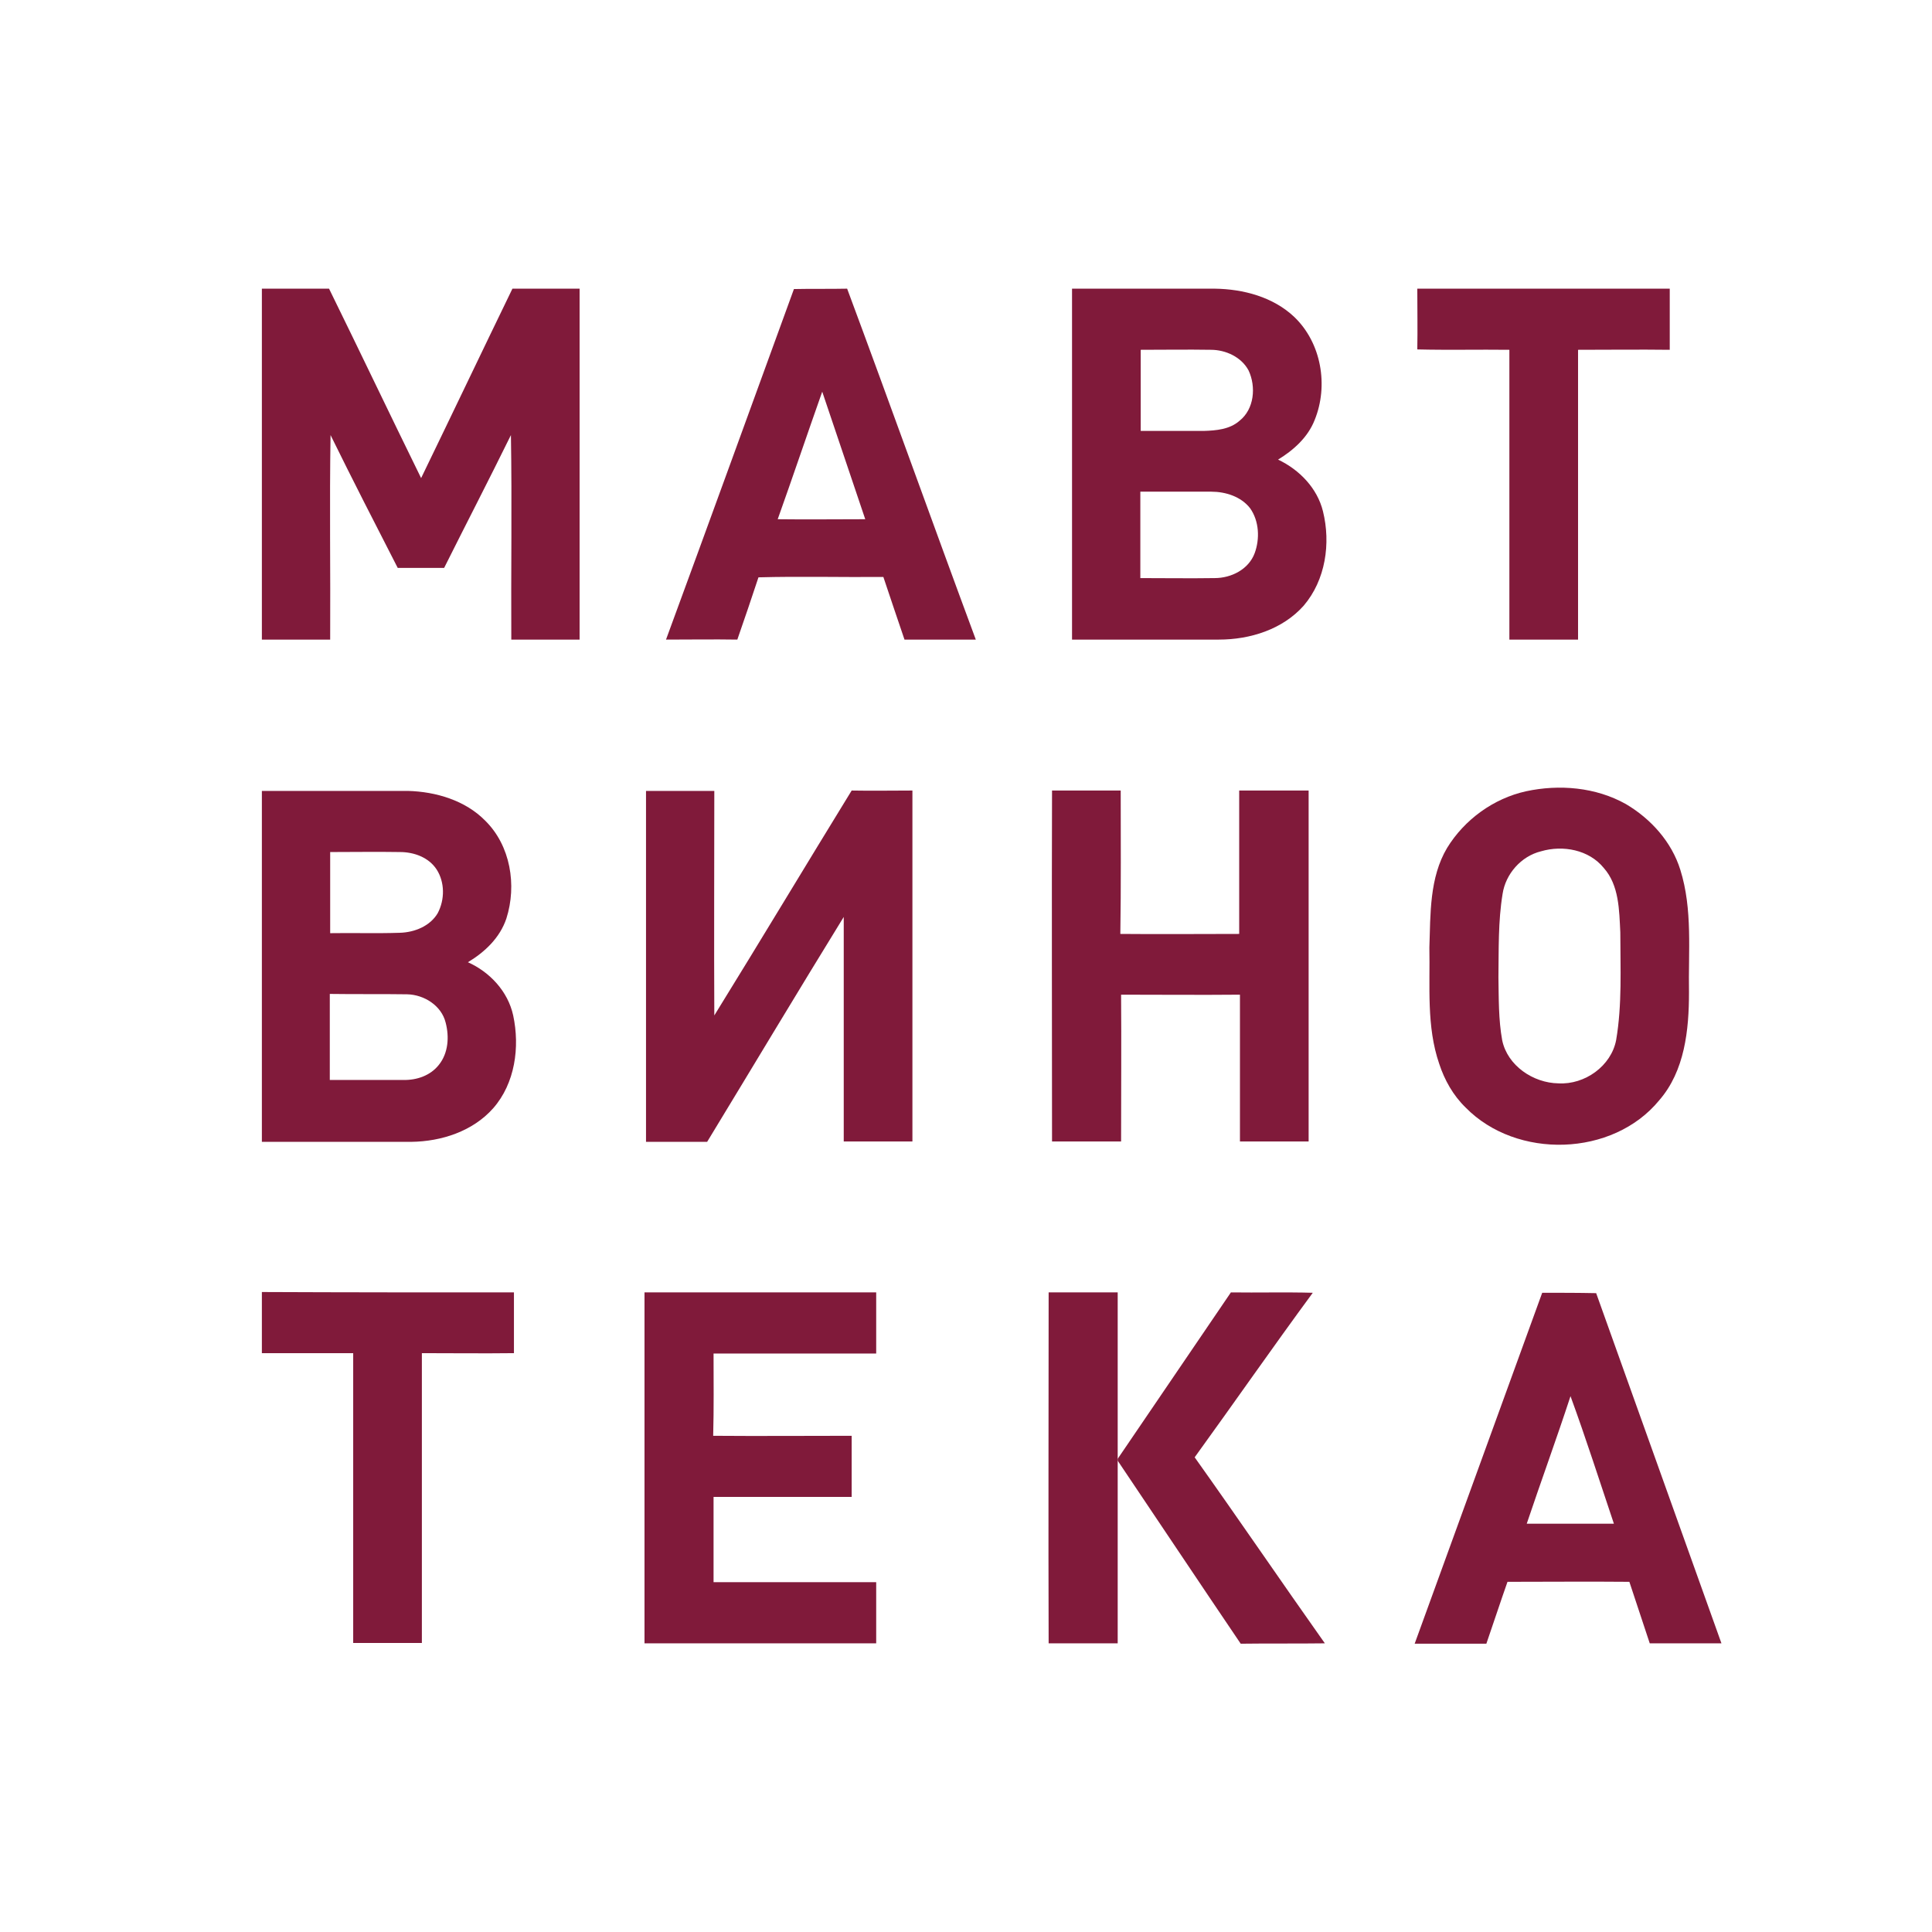
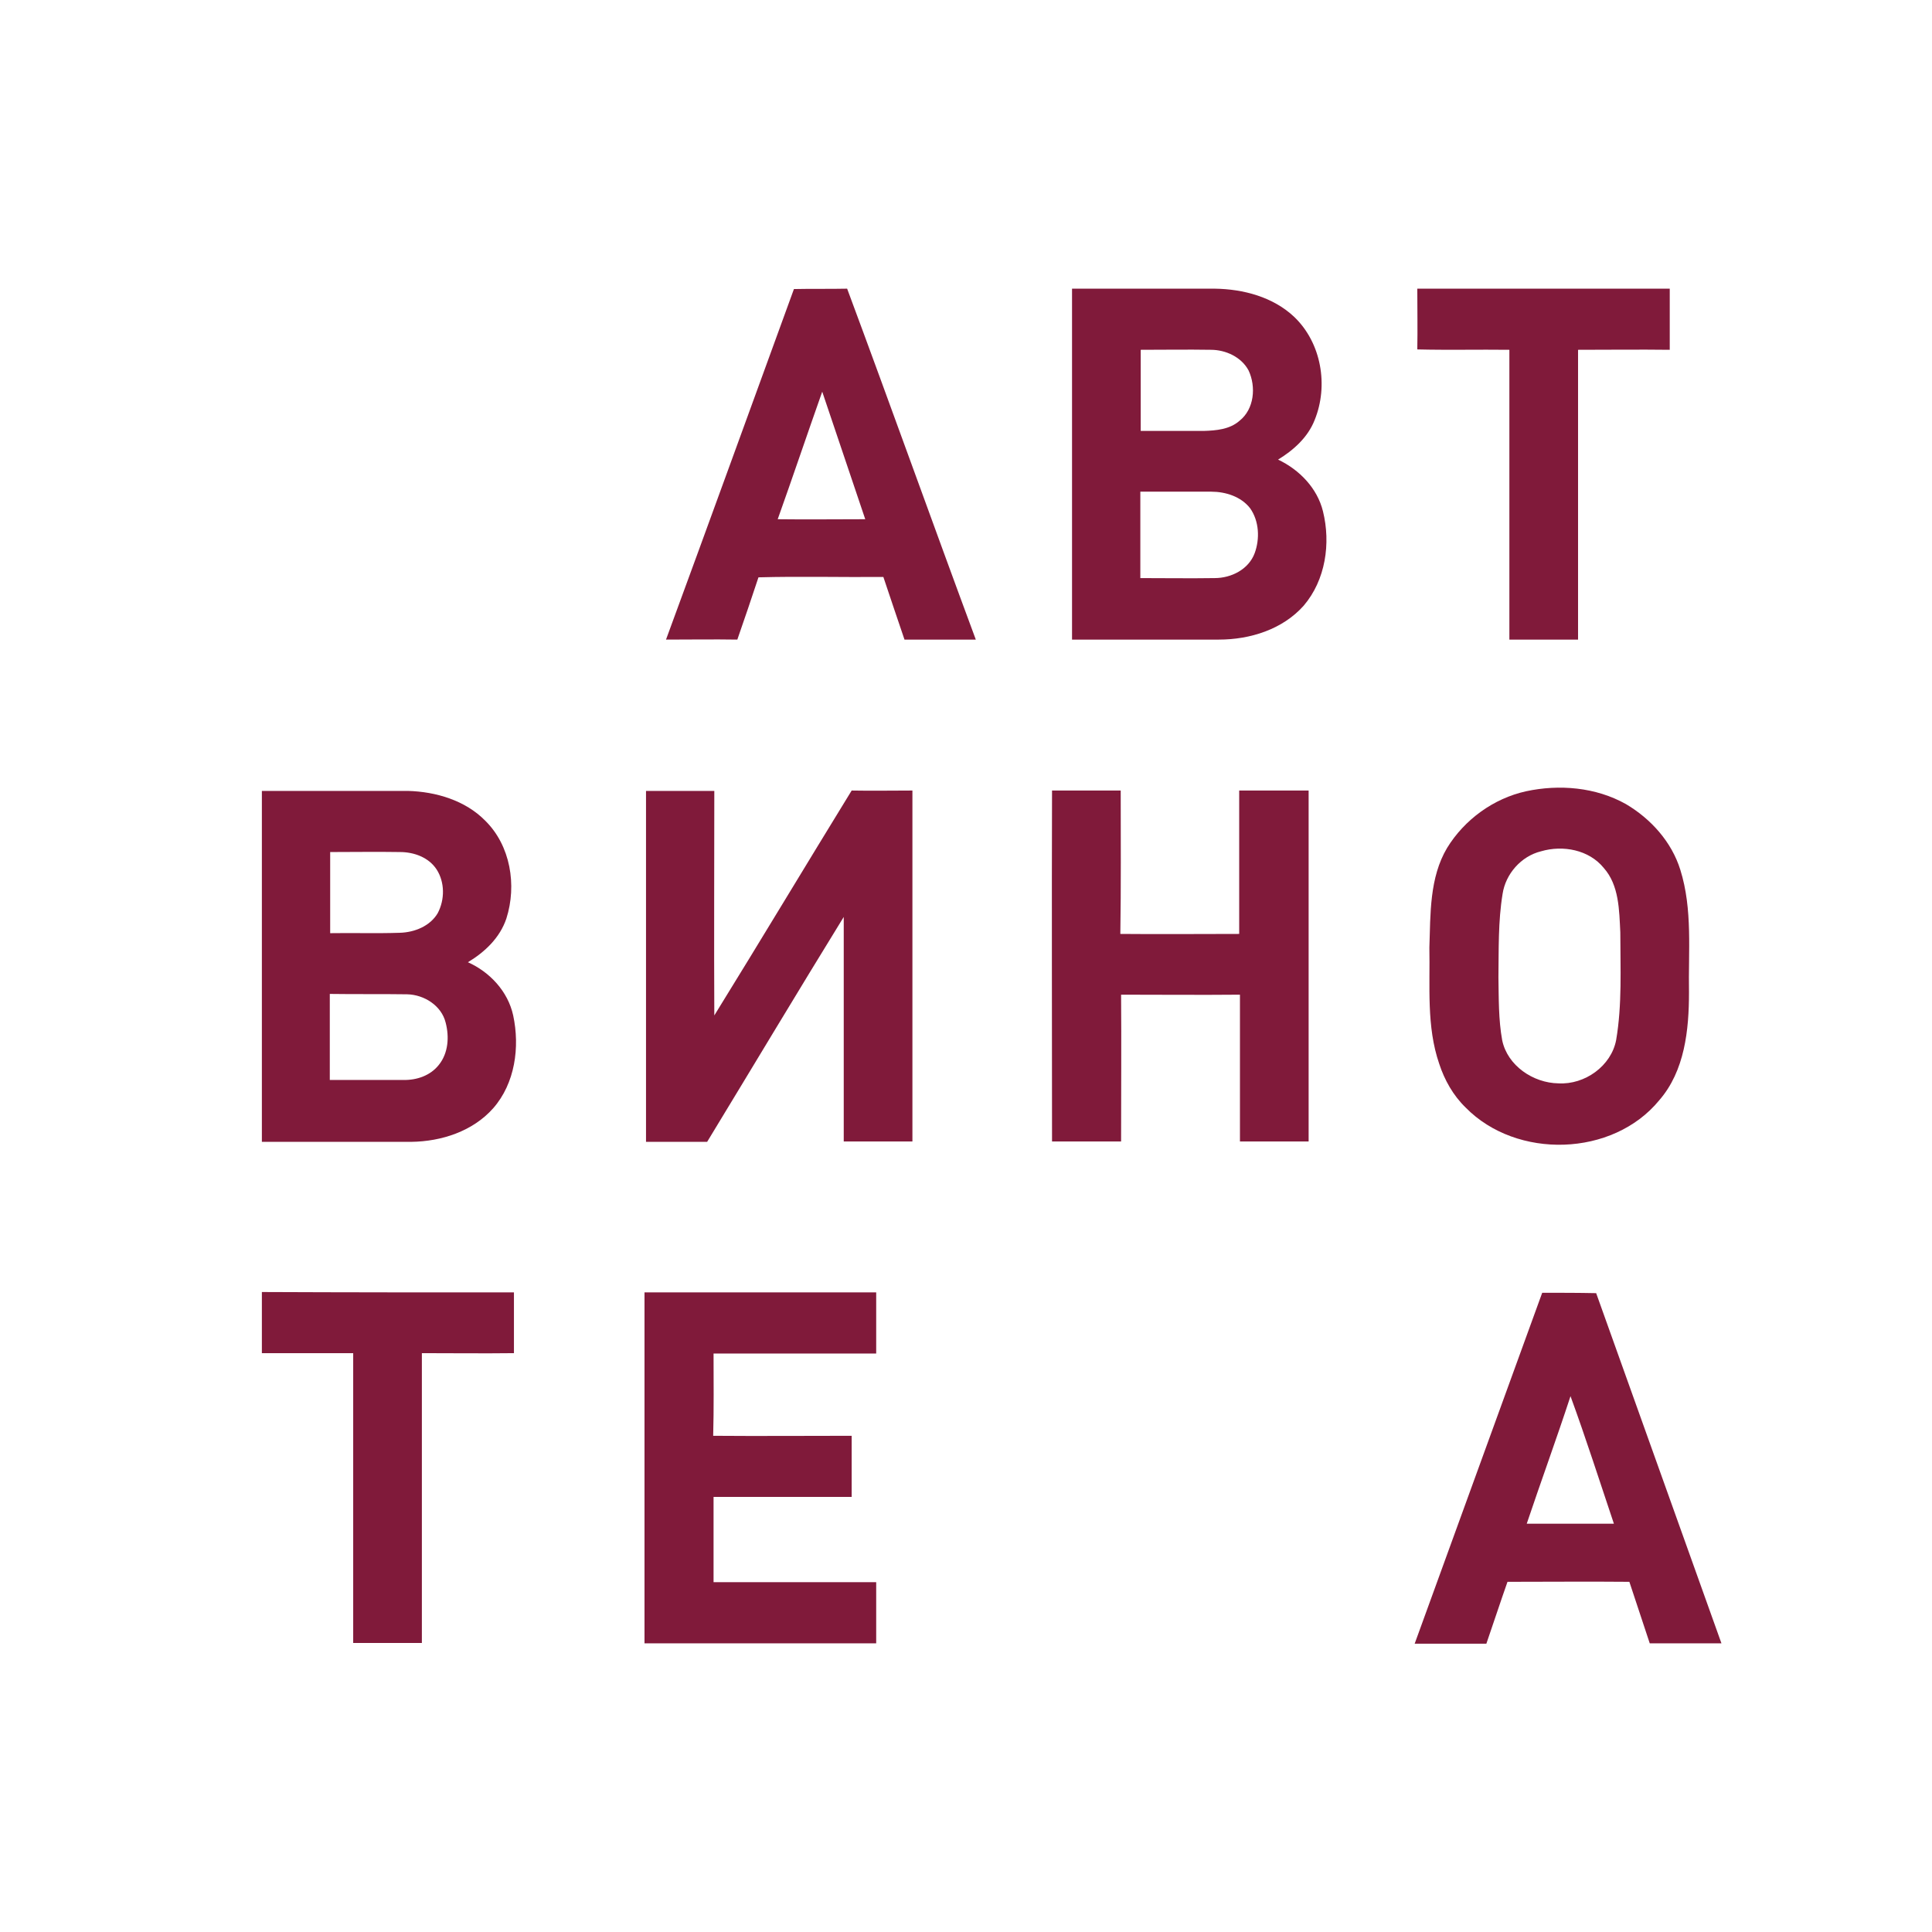
<svg xmlns="http://www.w3.org/2000/svg" id="Layer_2_00000009585296516189010040000013497973799526951346_" x="0px" y="0px" viewBox="0 0 512 512" style="enable-background:new 0 0 512 512;" xml:space="preserve">
  <style type="text/css"> .st0{fill:#801A3A;} </style>
  <g>
    <g id="XMLID_1_">
      <g>
        <path class="st0" d="M456.2,435.5c-6.3,0-12.7,0-19,0c-1.8-5.4-3.6-10.9-5.4-16.3c-10.8-0.1-21.5,0-32.3,0 c-1.9,5.4-3.7,10.9-5.6,16.4c-6.3,0-12.7,0-19,0c11.3-31,22.5-62,33.8-93c4.8,0,9.5,0,14.3,0.1 C434,373.5,445.1,404.5,456.2,435.5z M404.6,403.8c7.7,0,15.4,0,23.1,0c-3.8-11.3-7.4-22.6-11.5-33.8 C412.5,381.3,408.4,392.5,404.6,403.8z" />
        <path class="st0" d="M447.6,263c0,9.9-1.1,20.8-7.9,28.6c-12.3,15-37.8,15.7-51.3,1.9c-3.3-3.2-5.6-7.3-7-11.6 c-3.4-9.9-2.4-20.5-2.6-30.8c0.3-8.9,0-18.5,4.7-26.4c4.6-7.5,12.3-13.1,20.9-15c8.8-1.9,18.5-1.1,26.5,3.4 c6.6,3.9,12.1,10,14.4,17.4C448.6,241,447.4,252.2,447.6,263z M428.3,275.6c1.6-9.4,1.1-19,1.1-28.5c-0.3-5.9-0.3-12.5-4.4-17.1 c-3.9-4.8-10.8-6.1-16.6-4.4c-5.3,1.3-9.4,6-10.2,11.3c-1.2,7.3-1,14.8-1.1,22.1c0.1,5.6,0,11.2,1,16.7 c1.4,6.7,8.2,11.3,14.9,11.4C420,287.5,427,282.5,428.3,275.6z" />
        <path class="st0" d="M442.5,76.5c0,5.4,0,10.8,0,16.2c-8.1-0.1-16.2,0-24.3,0c0,25.6,0,51.2,0,76.8c-6.1,0-12.1,0-18.2,0 c0-25.6,0-51.2,0-76.8c-8.1-0.1-16.3,0.1-24.4-0.1c0.1-5.4,0-10.7,0-16.1C398,76.5,420.3,76.5,442.5,76.5z" />
        <path class="st0" d="M350.6,135.5c2.1,8.5,0.7,18.2-5.1,25c-5.6,6.3-14.2,9-22.5,9c-13,0-25.9,0-38.9,0c0-31,0-62,0-93 c12.6,0,25.2,0,37.8,0c7.6,0.1,15.5,2.2,21.1,7.5c7.2,6.9,9.1,18.2,5.4,27.3c-1.8,4.6-5.6,8-9.7,10.5 C344.4,124.5,349.1,129.4,350.6,135.5z M332.5,146.6c1.4-3.8,1.2-8.5-1.2-11.9c-2.4-3.1-6.5-4.4-10.3-4.4c-6.3,0-12.5,0-18.8,0 c0,7.6,0,15.3,0,22.9c6.6,0,13.1,0.1,19.7,0C326.3,153.2,330.9,150.9,332.5,146.6z M328.5,111.5c3.9-3.1,4.4-9,2.4-13.3 c-1.9-3.6-6.1-5.5-10-5.5c-6.2-0.1-12.4,0-18.6,0c0,7.1,0,14.3,0,21.5c5.6,0,11.1,0,16.7,0C322.3,114.1,325.9,113.8,328.5,111.5z " />
-         <path class="st0" d="M351.1,435.5c-7.4,0.1-14.9,0-22.3,0.1c-10.9-16.1-21.7-32.3-32.6-48.5v-0.5c10-14.7,20-29.4,30-44.1 c7.2,0.1,14.5-0.1,21.7,0.1c-10.6,14.4-20.8,29.1-31.3,43.6C328.2,402.5,339.5,419.1,351.1,435.5z" />
        <path class="st0" d="M346.8,209.5c0,31,0,62,0,93c-6.1,0-12.1,0-18.2,0c0-13,0-26,0-38.9c-10.5,0.1-21,0-31.5,0 c0.1,13,0,25.9,0,38.9c-6.1,0-12.2,0-18.3,0c0-31-0.1-62,0-93c6.1,0,12.1,0,18.2,0c0,12.7,0.1,25.3-0.1,38c10.5,0.1,21,0,31.5,0 c0-12.7,0-25.3,0-38C334.7,209.5,340.7,209.5,346.8,209.5z" />
-         <path class="st0" d="M296.2,386.5v0.5c0,16.2,0,32.3,0,48.5c-6.1,0-12.2,0-18.3,0c-0.1-31,0-62,0-93c6.1,0,12.2,0,18.3,0 C296.2,357.2,296.2,371.9,296.2,386.5z" />
        <path class="st0" d="M258.6,169.5c-6.3,0-12.6,0-18.9,0c-1.9-5.5-3.7-11-5.6-16.6c-11,0.1-22.1-0.2-33.1,0.1 c-1.8,5.5-3.7,11-5.6,16.5c-6.3-0.1-12.6,0-18.9,0c11.4-31,22.6-61.9,33.9-92.9c4.7-0.1,9.4,0,14.1-0.1 C236,107.4,247.1,138.5,258.6,169.5z M206.1,137.6c7.7,0.1,15.4,0,23.2,0c-3.8-11.3-7.6-22.5-11.4-33.8 C213.9,115.1,210.1,126.4,206.1,137.6z" />
        <path class="st0" d="M225.7,209.5c5.4,0.1,10.8,0,16.1,0c0,31,0,62,0,93c-6.1,0-12.1,0-18.2,0c0-19.8,0-39.7,0-59.5 c-12.2,19.8-24.1,39.7-36.2,59.6c-5.4,0-10.8,0-16.2,0c0-31,0-62,0-93c6.1,0,12.1,0,18.1,0c0,19.8-0.1,39.7,0,59.5 C201.6,249.2,213.6,229.2,225.7,209.5z" />
        <path class="st0" d="M232.2,419.3c0,5.4,0,10.8,0,16.2c-20.5,0-40.9,0-61.4,0c0-31,0-62,0-93c20.5,0,40.9,0,61.4,0 c0,5.4,0,10.8,0,16.2c-14.4,0-28.8,0-43.1,0c0,7.3,0.1,14.5-0.1,21.8c12.2,0.1,24.5,0,36.7,0c0,5.4,0,10.8,0,16.2 c-12.2,0-24.4,0-36.6,0c0,7.5,0,15.1,0,22.6C203.5,419.3,217.8,419.3,232.2,419.3z" />
-         <path class="st0" d="M153.6,76.5c0,31,0,62,0,93c-6,0-12.1,0-18.1,0c-0.1-18.1,0.2-36.1-0.1-54.2c-5.8,11.8-11.8,23.4-17.7,35.2 c-4.1,0-8.2,0-12.3,0c-6-11.7-12-23.4-17.8-35.2c-0.3,18.1,0,36.1-0.1,54.2c-6,0-12.1,0-18.1,0c0-31,0-62,0-93 c5.9,0,11.9,0,17.8,0c8.2,16.7,16.2,33.5,24.4,50.2c8.1-16.7,16.1-33.5,24.2-50.2C141.7,76.5,147.7,76.5,153.6,76.5z" />
        <path class="st0" d="M136,269.1c1.8,8.4,0.5,18-5.3,24.6c-5.4,6.1-13.7,8.8-21.7,8.9c-13.2,0-26.4,0-39.6,0c0-31,0-62,0-93 c12.9,0,25.8,0,38.7,0c7.4,0.2,15.2,2.5,20.5,7.9c6.7,6.6,8.4,17.1,5.6,25.9c-1.7,5.1-5.7,8.9-10.2,11.6 C129.8,257.6,134.6,262.7,136,269.1z M116.3,282.2c2.5-3.1,2.8-7.4,1.8-11.2c-1.1-4.5-5.7-7.4-10.2-7.5c-6.8-0.1-13.7,0-20.5-0.1 c0,7.6,0,15.2,0,22.8c6.5,0,13,0,19.4,0C110.5,286.3,114.1,285,116.3,282.2z M116,242c1.9-3.6,1.9-8.2-0.3-11.6 c-2.1-3.2-6-4.6-9.7-4.6c-6.1-0.1-12.3,0-18.5,0c0,7.2,0,14.3,0,21.5c6.1-0.1,12.3,0.1,18.4-0.1C109.9,247.1,114,245.4,116,242z" />
        <path class="st0" d="M136.2,342.5c0,5.4,0,10.8,0,16.1c-8.1,0.1-16.3,0-24.4,0c0,25.6,0,51.2,0,76.8c-6.1,0-12.1,0-18.2,0 c0-25.6,0-51.2,0-76.8c-8.1,0-16.2,0-24.2,0c0-5.4,0-10.8,0-16.2C91.6,342.5,113.9,342.5,136.2,342.5z" />
      </g>
    </g>
  </g>
</svg>